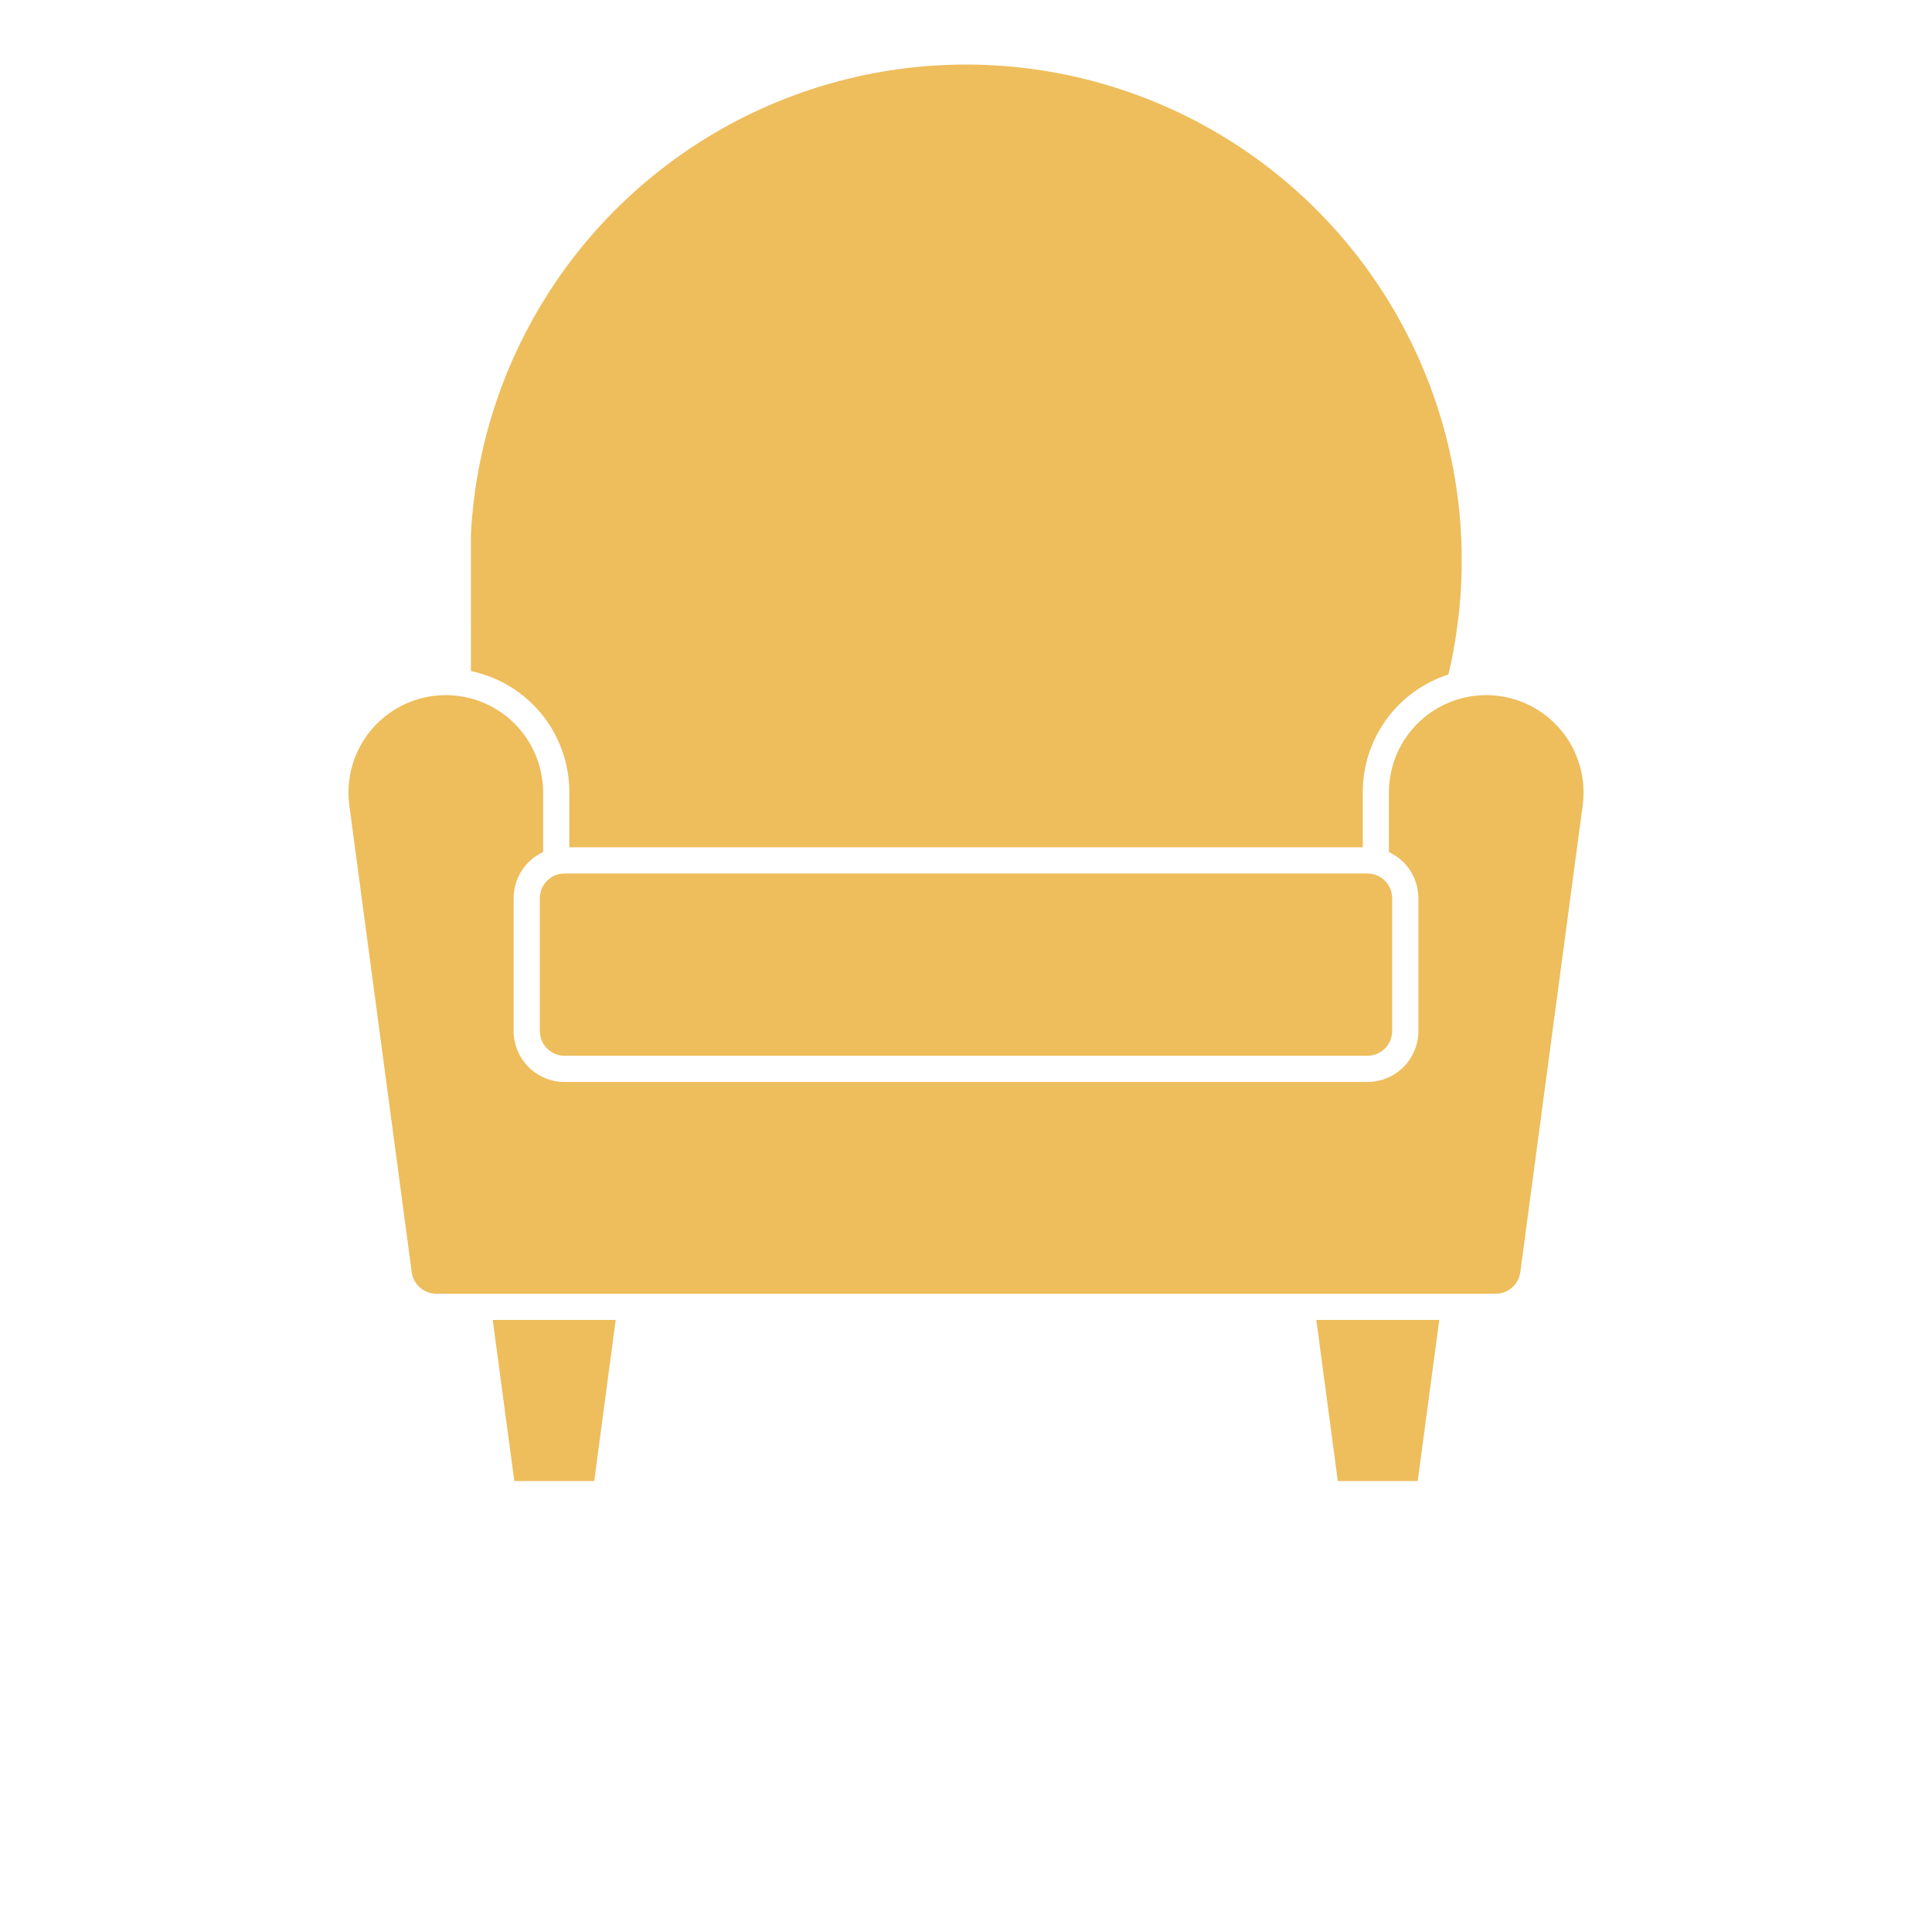
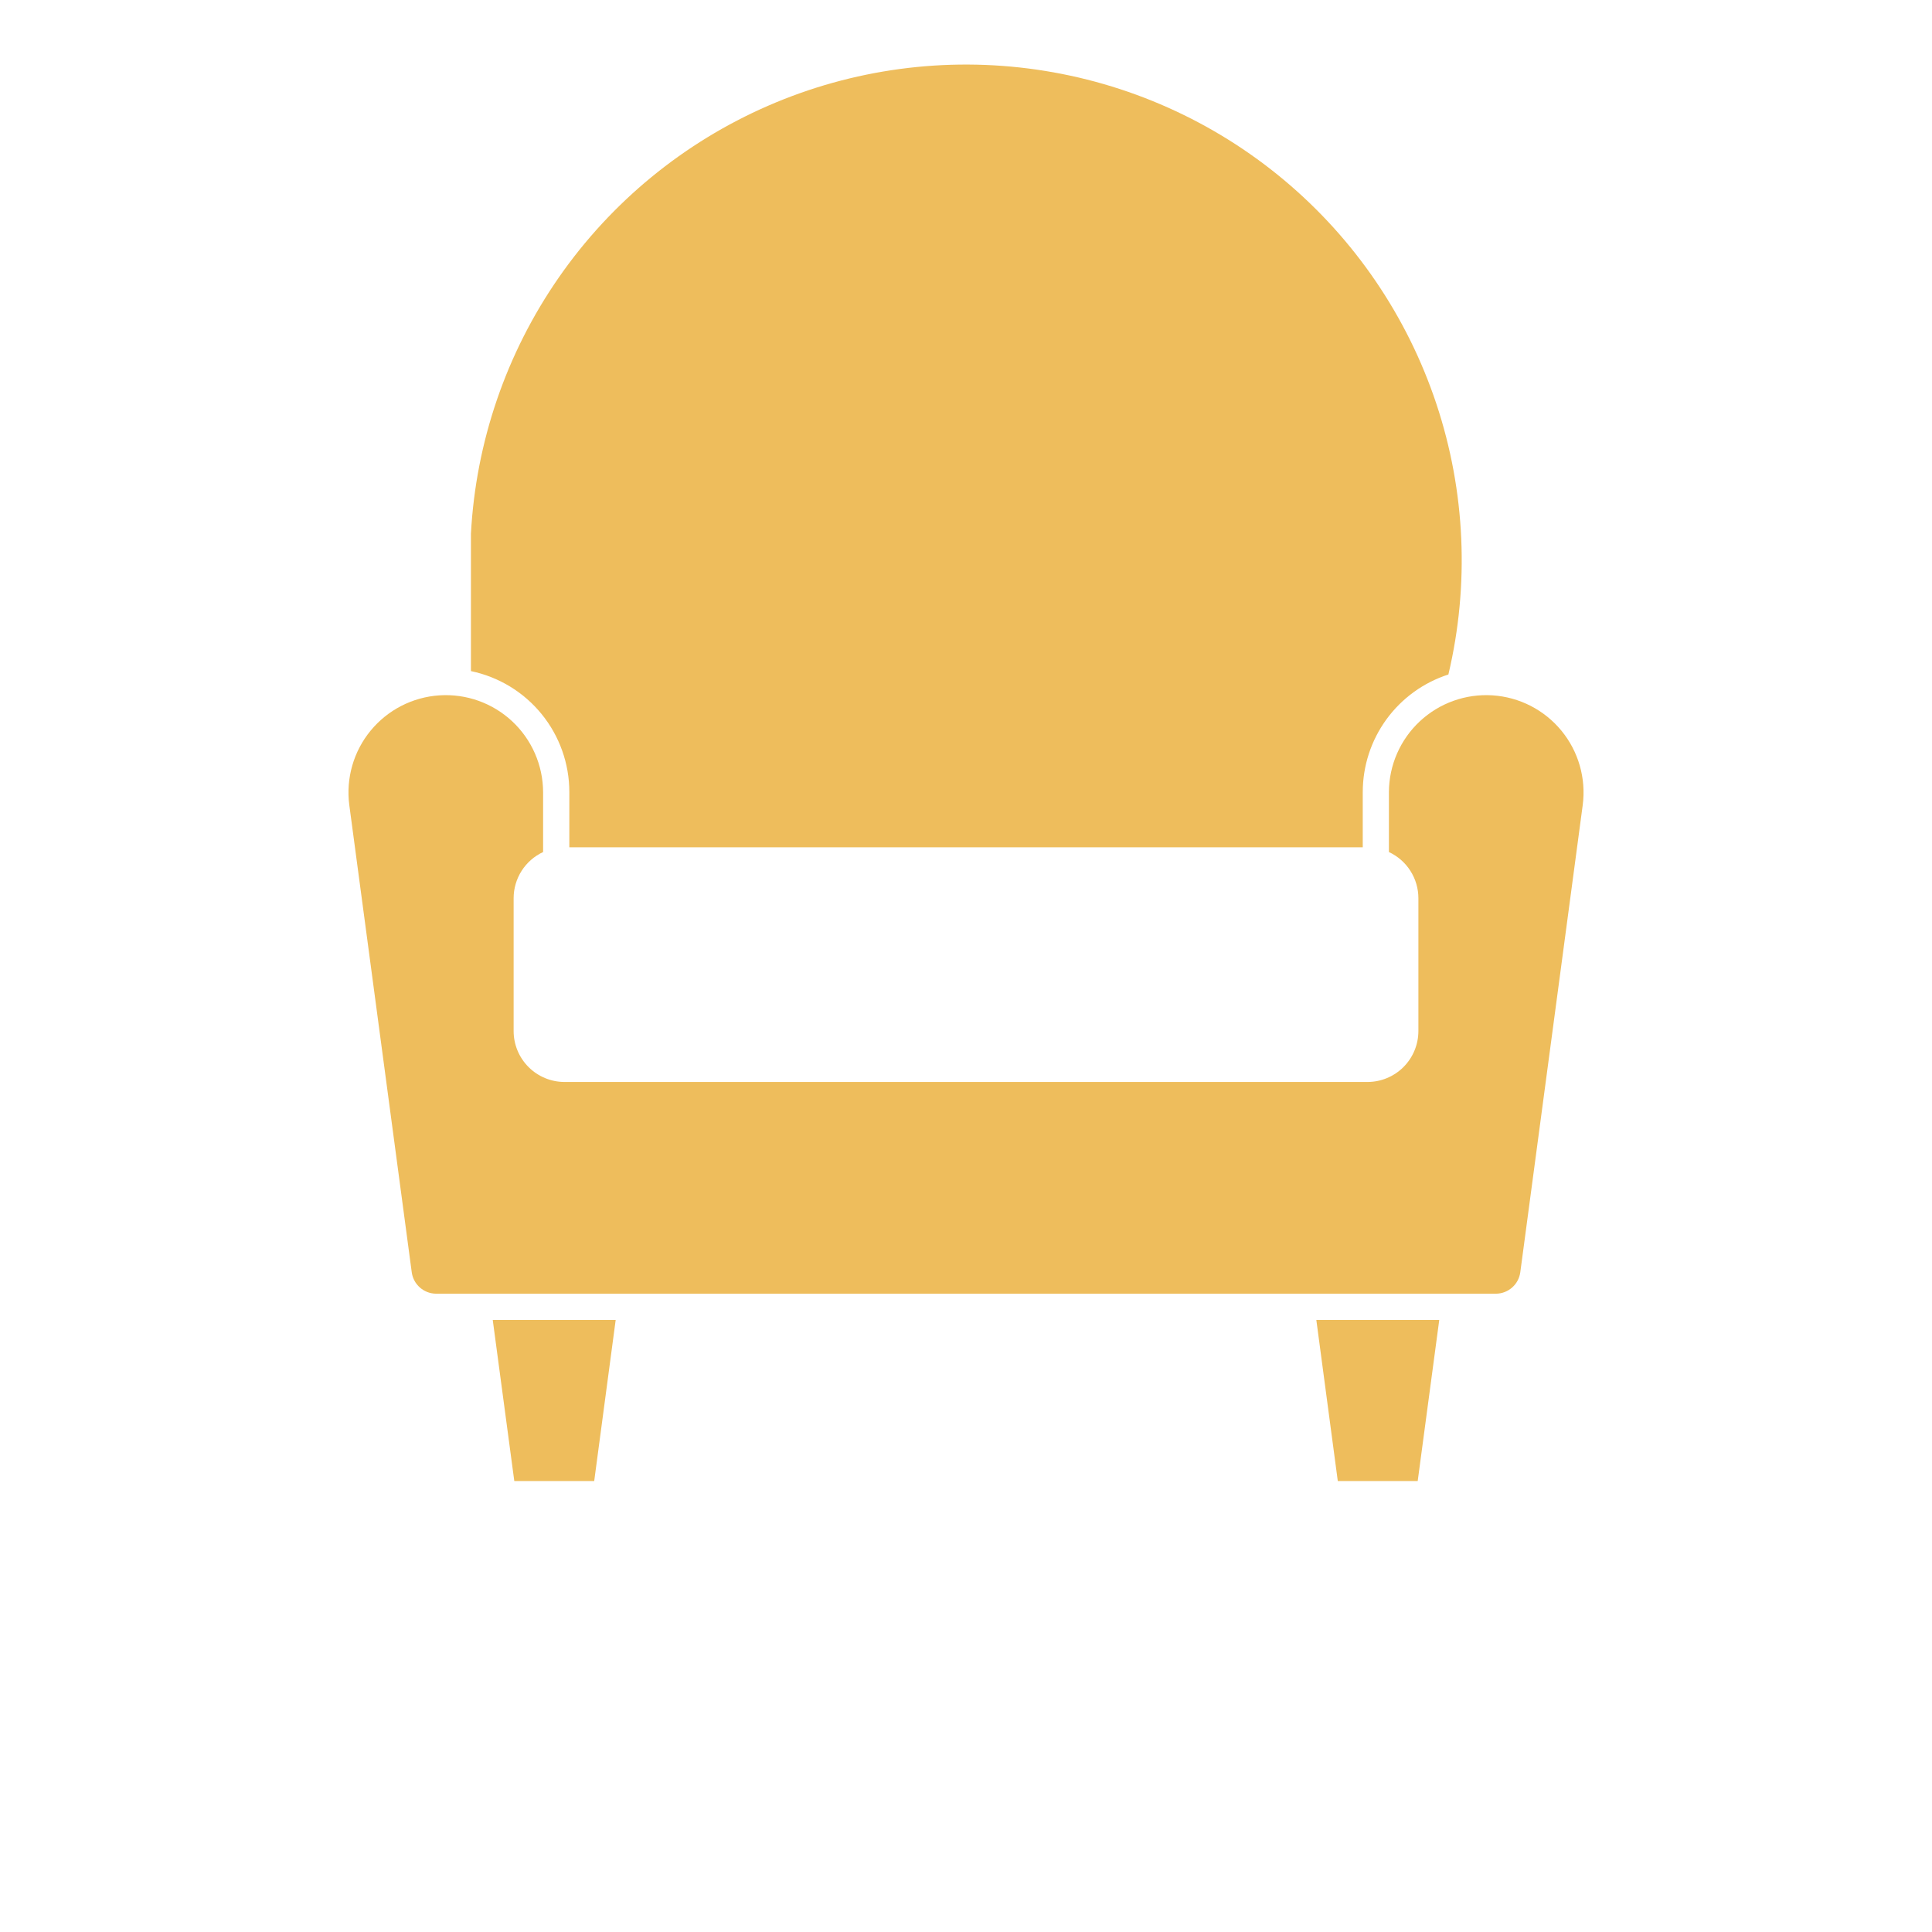
<svg xmlns="http://www.w3.org/2000/svg" fill="#eebd5c" width="700pt" height="700pt" version="1.1" viewBox="0 0 700 700">
  <g>
-     <path d="m495.45 316.49h-290.9c-4.941 0.004-8.945 4.012-8.953 8.953v48.094-0.004c-0.004 2.379 0.934 4.664 2.613 6.348 1.68 1.684 3.961 2.633 6.34 2.637h290.9c2.379-0.004 4.66-0.953 6.34-2.637 1.68-1.684 2.617-3.969 2.613-6.348v-48.094 0.004c-0.008-4.941-4.012-8.949-8.953-8.953z" />
    <path d="m170.63 243.15c10.074 2.098 19.121 7.598 25.613 15.582 6.492 7.984 10.039 17.961 10.035 28.25v20.004h287.47v-20.004h0.004c0-9.469 3.004-18.691 8.578-26.348 5.574-7.652 13.434-13.344 22.445-16.25 7.684-32.449 6.18-66.398-4.344-98.043-10.52-31.645-29.641-59.734-55.223-81.125-25.582-21.395-56.617-35.238-89.621-39.992-33.008-4.754-66.688-0.223-97.266 13.082-30.578 13.305-56.848 34.859-75.871 62.25-19.02 27.391-30.039 59.535-31.824 92.836z" />
    <path d="m126.55 291.64c-1.246-9.652 1.551-19.391 7.731-26.91 6.18-7.516 15.191-12.145 24.902-12.789 9.711-0.645 19.254 2.75 26.375 9.387 7.117 6.637 11.176 15.918 11.219 25.648v21.734c-3.191 1.48-5.887 3.844-7.781 6.805-1.891 2.965-2.898 6.406-2.898 9.926v48.094-0.004c-0.008 4.902 1.934 9.602 5.394 13.07 3.465 3.469 8.16 5.418 13.062 5.422h290.9c4.902-0.004 9.598-1.953 13.062-5.422 3.461-3.469 5.402-8.168 5.394-13.07v-48.094 0.004c0-3.519-1.008-6.961-2.898-9.922-1.895-2.965-4.59-5.328-7.781-6.809v-21.734c0.043-9.73 4.102-19.012 11.219-25.648 7.121-6.633 16.664-10.031 26.375-9.387 9.711 0.645 18.723 5.273 24.902 12.789 6.18 7.519 8.977 17.258 7.731 26.91l-22.625 169.31c-0.594 4.457-4.394 7.781-8.891 7.781h-383.87c-4.496 0-8.297-3.324-8.891-7.781z" />
    <path d="m186.34 536.61-7.809-58.371h44.543l-7.781 58.371z" />
    <path d="m513.66 536.61 7.809-58.371h-44.539l7.777 58.371z" />
  </g>
</svg>